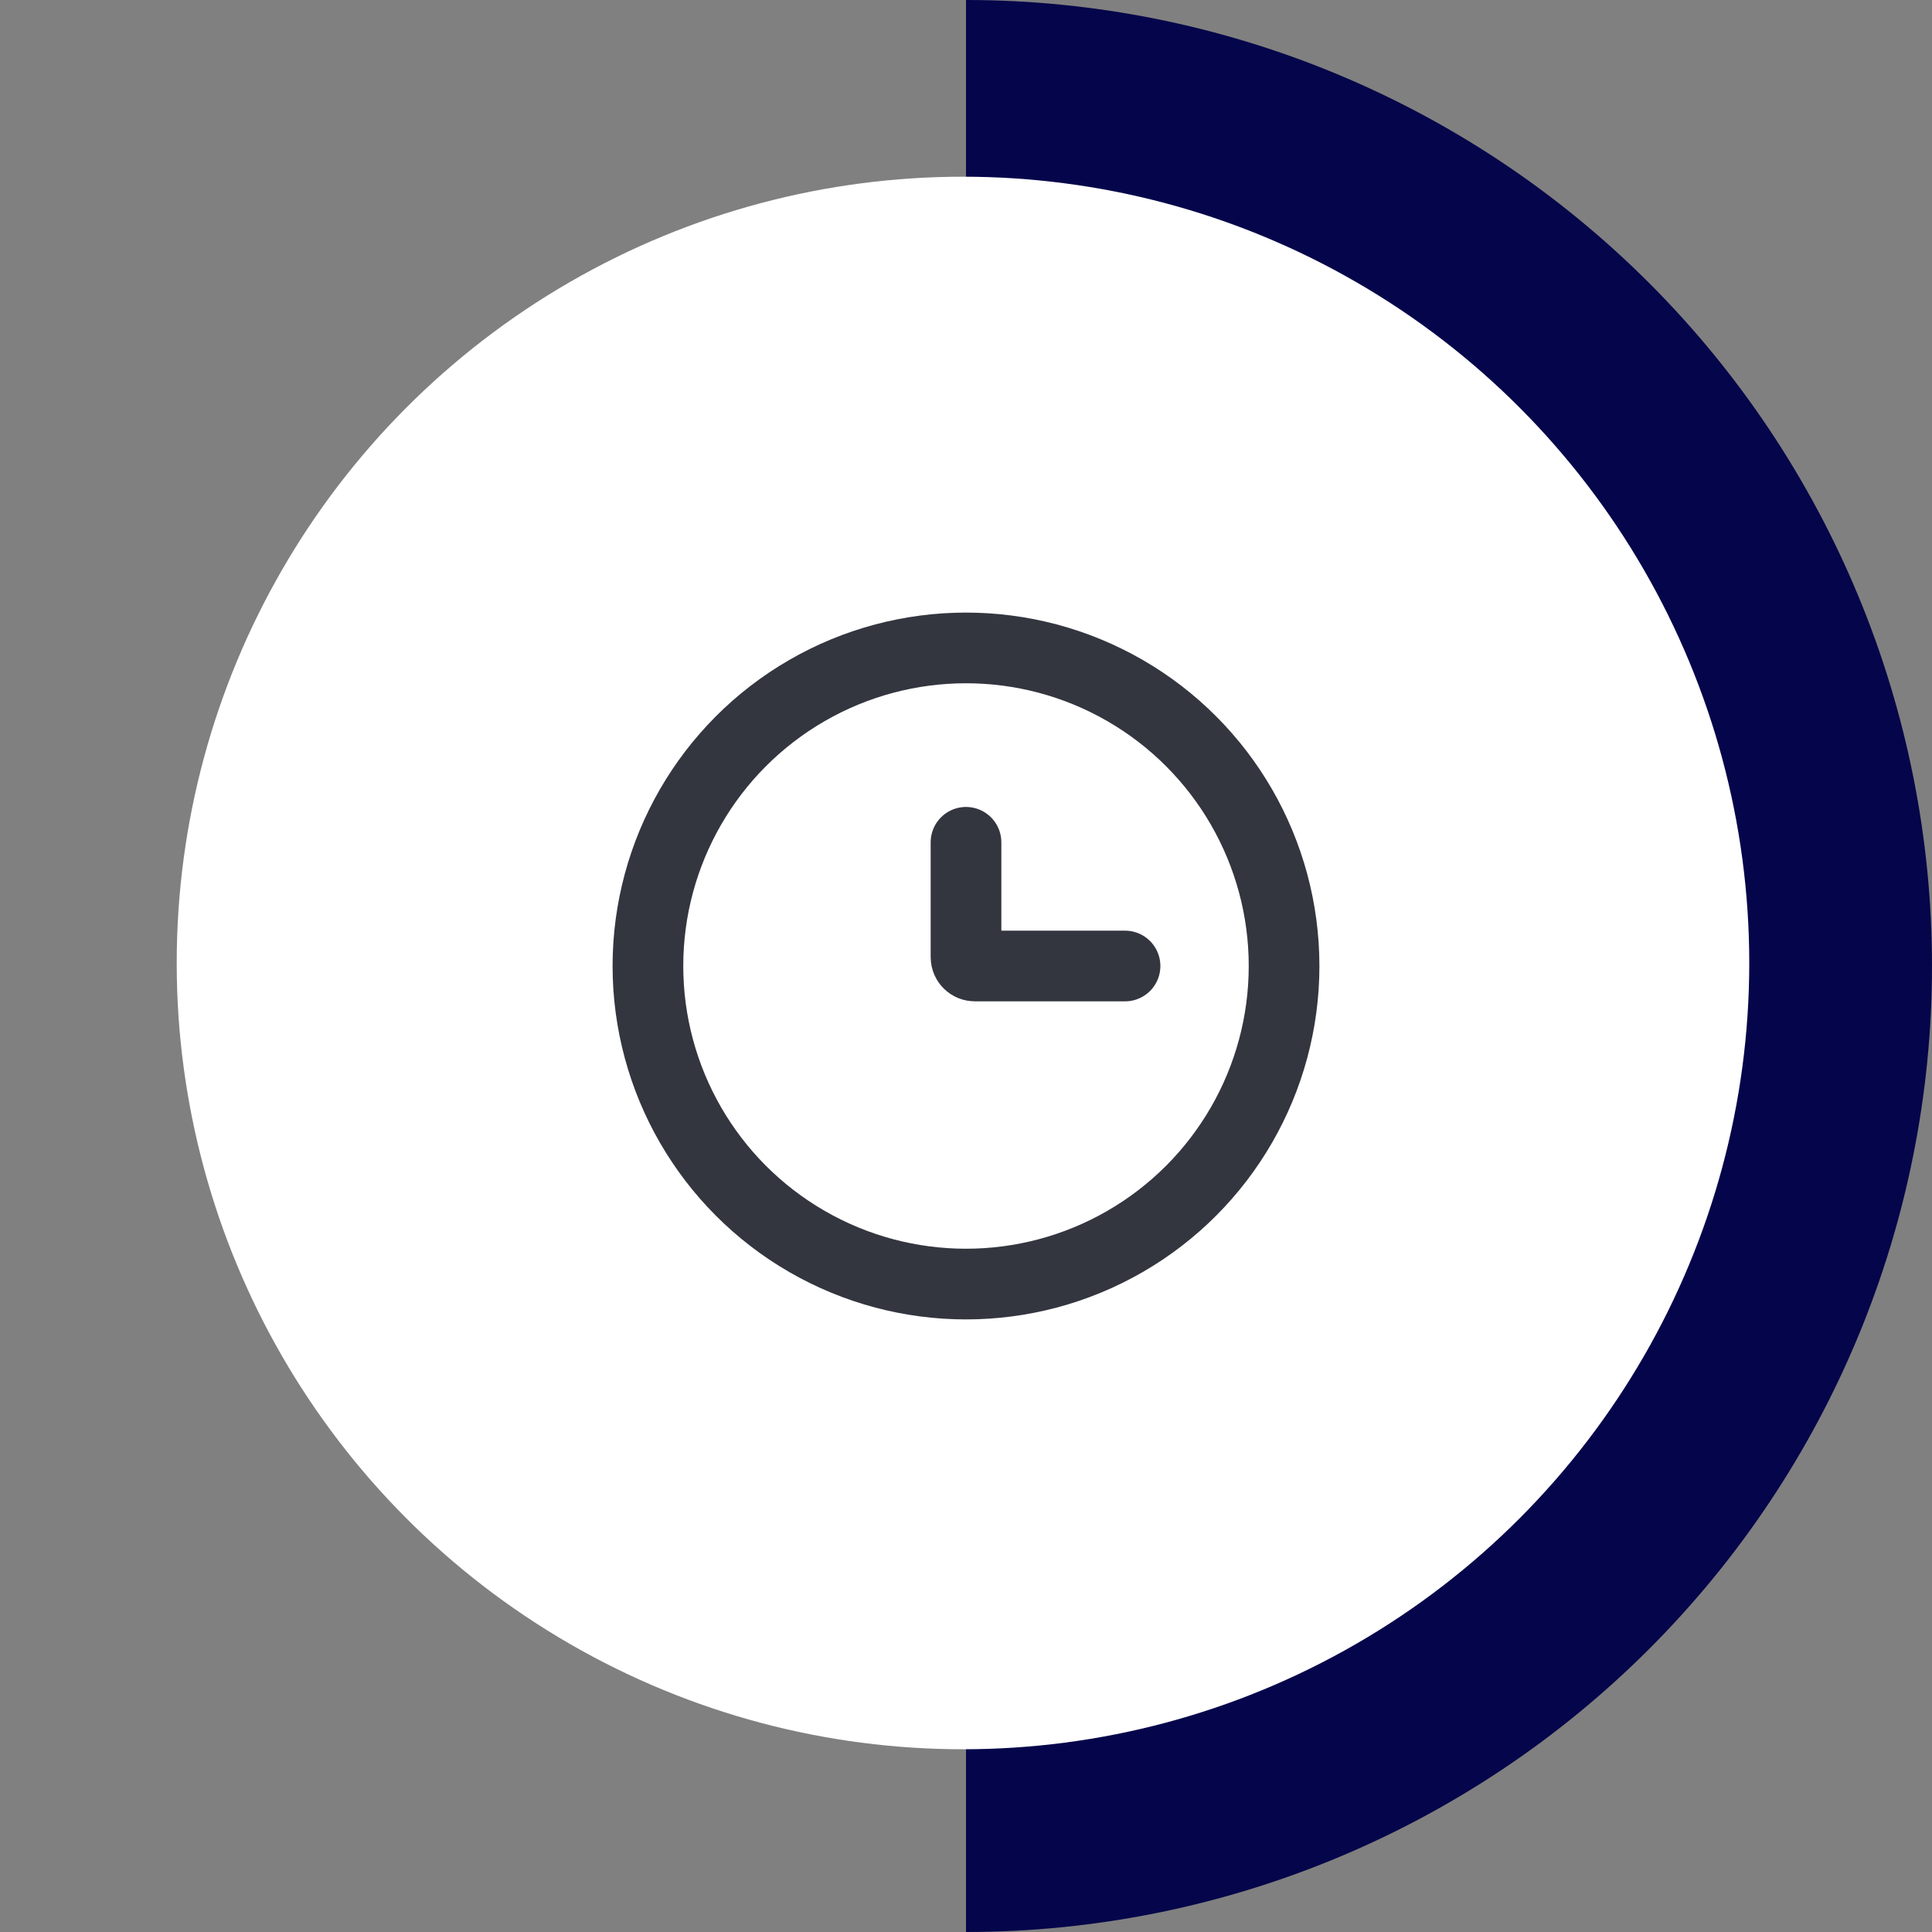
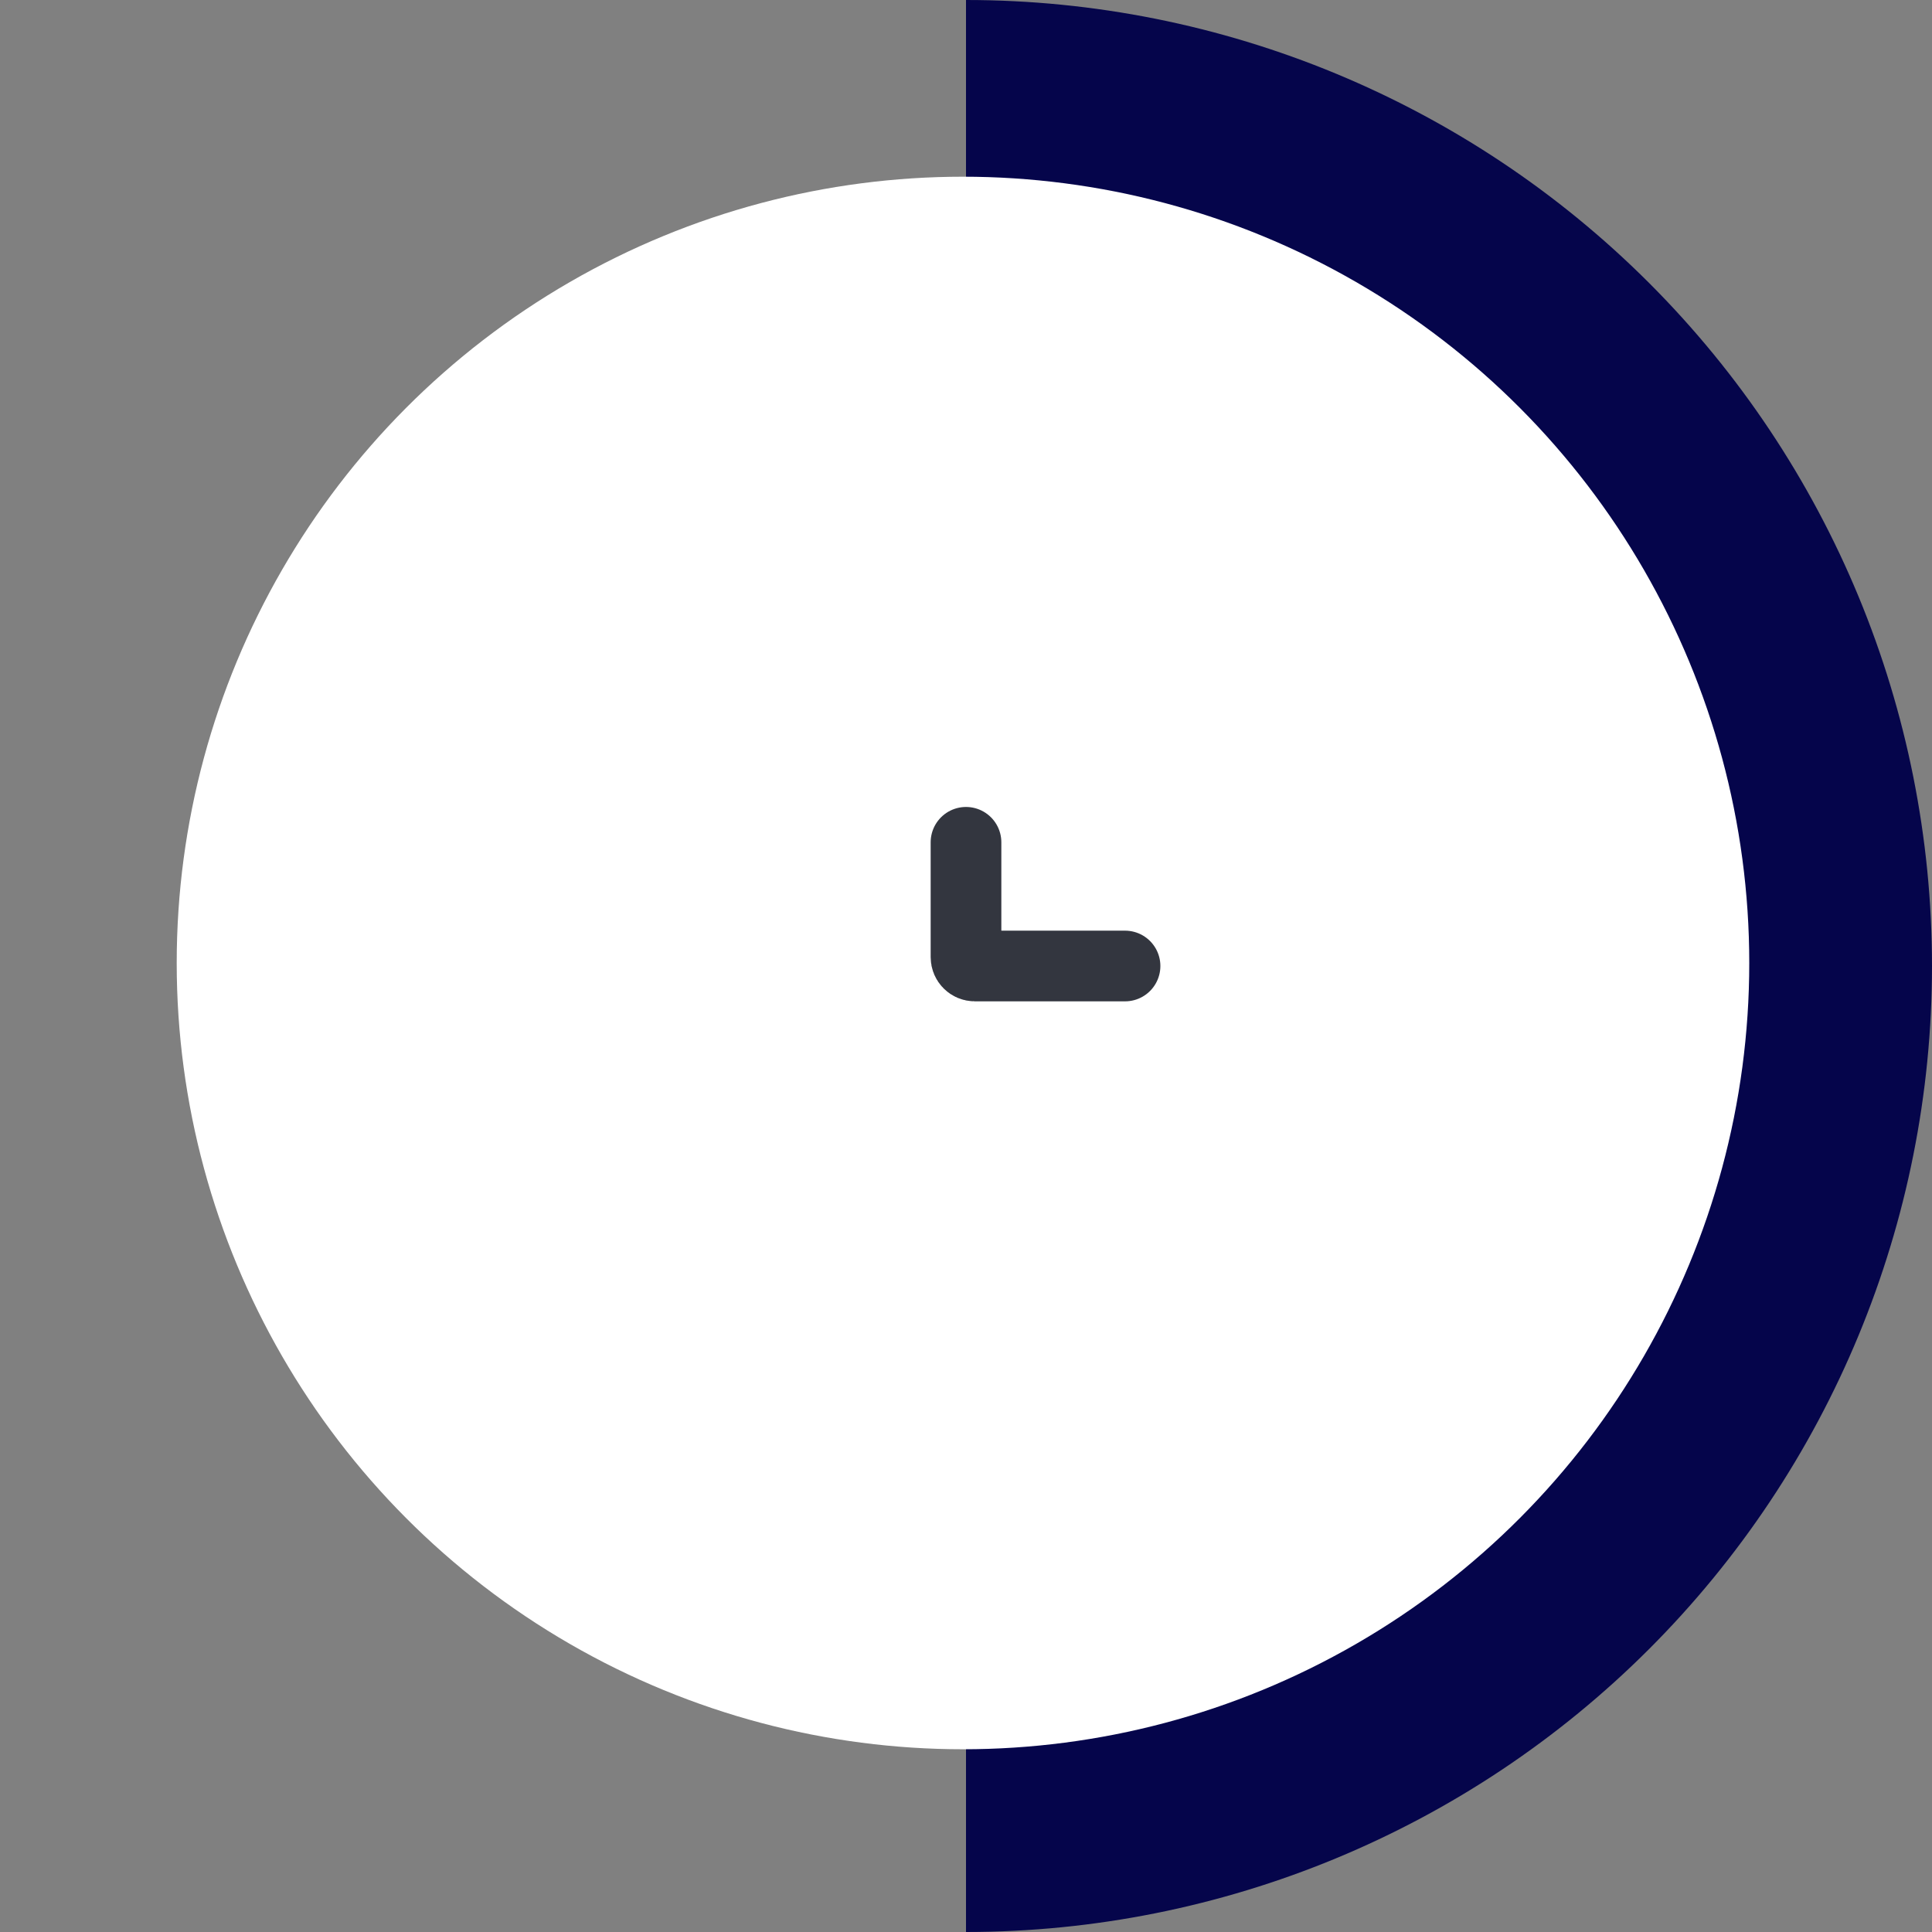
<svg xmlns="http://www.w3.org/2000/svg" width="164" height="164" viewBox="0 0 164 164" fill="none">
  <rect x="0" y="0" width="164" height="164" fill="#808080" stroke="none" />
  <path d="M82 164C103.748 164 124.605 155.361 139.983 139.983C155.361 124.605 164 103.748 164 82C164 60.252 155.361 39.395 139.983 24.017C124.605 8.639 103.748 3.28382e-06 82 0L82 82V164Z" fill="#05054B" />
  <circle cx="81.744" cy="81.744" r="66.744" fill="white" />
-   <circle cx="82" cy="82" r="27" stroke="#33363F" stroke-width="6" />
  <path d="M95.5 82H82.75C82.336 82 82 81.664 82 81.25V71.5" stroke="#33363F" stroke-width="6" stroke-linecap="round" />
</svg>